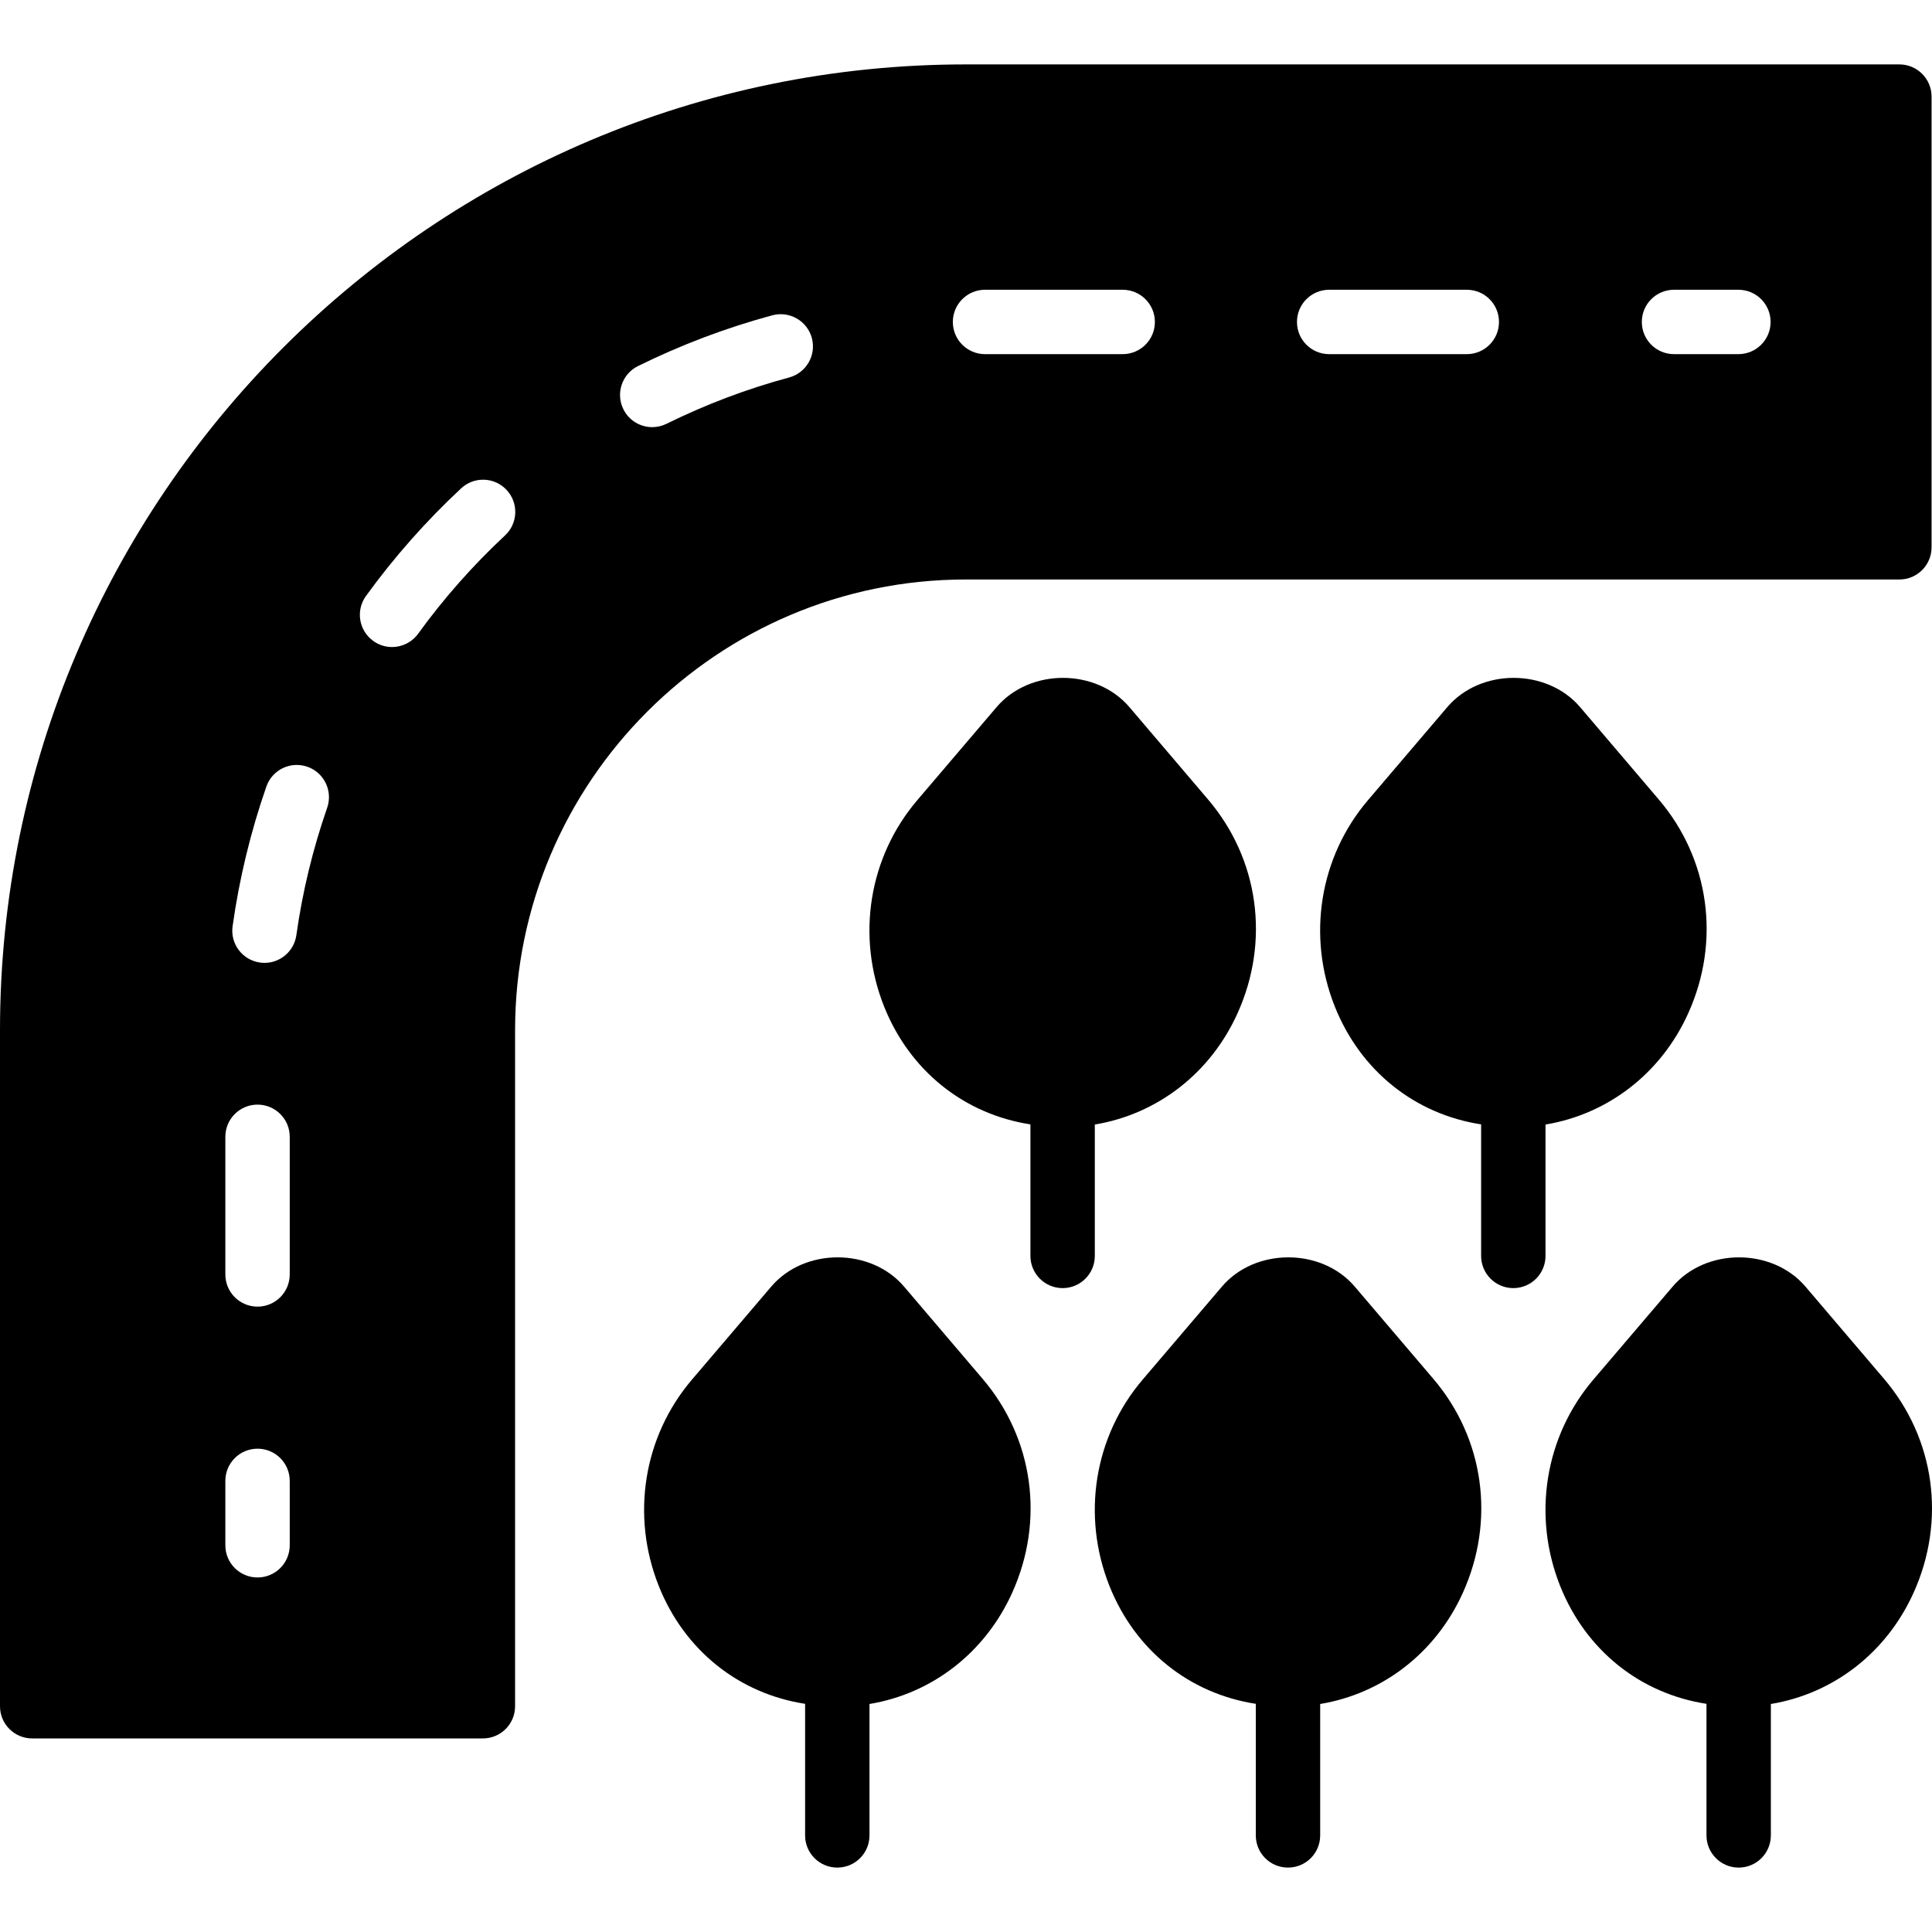
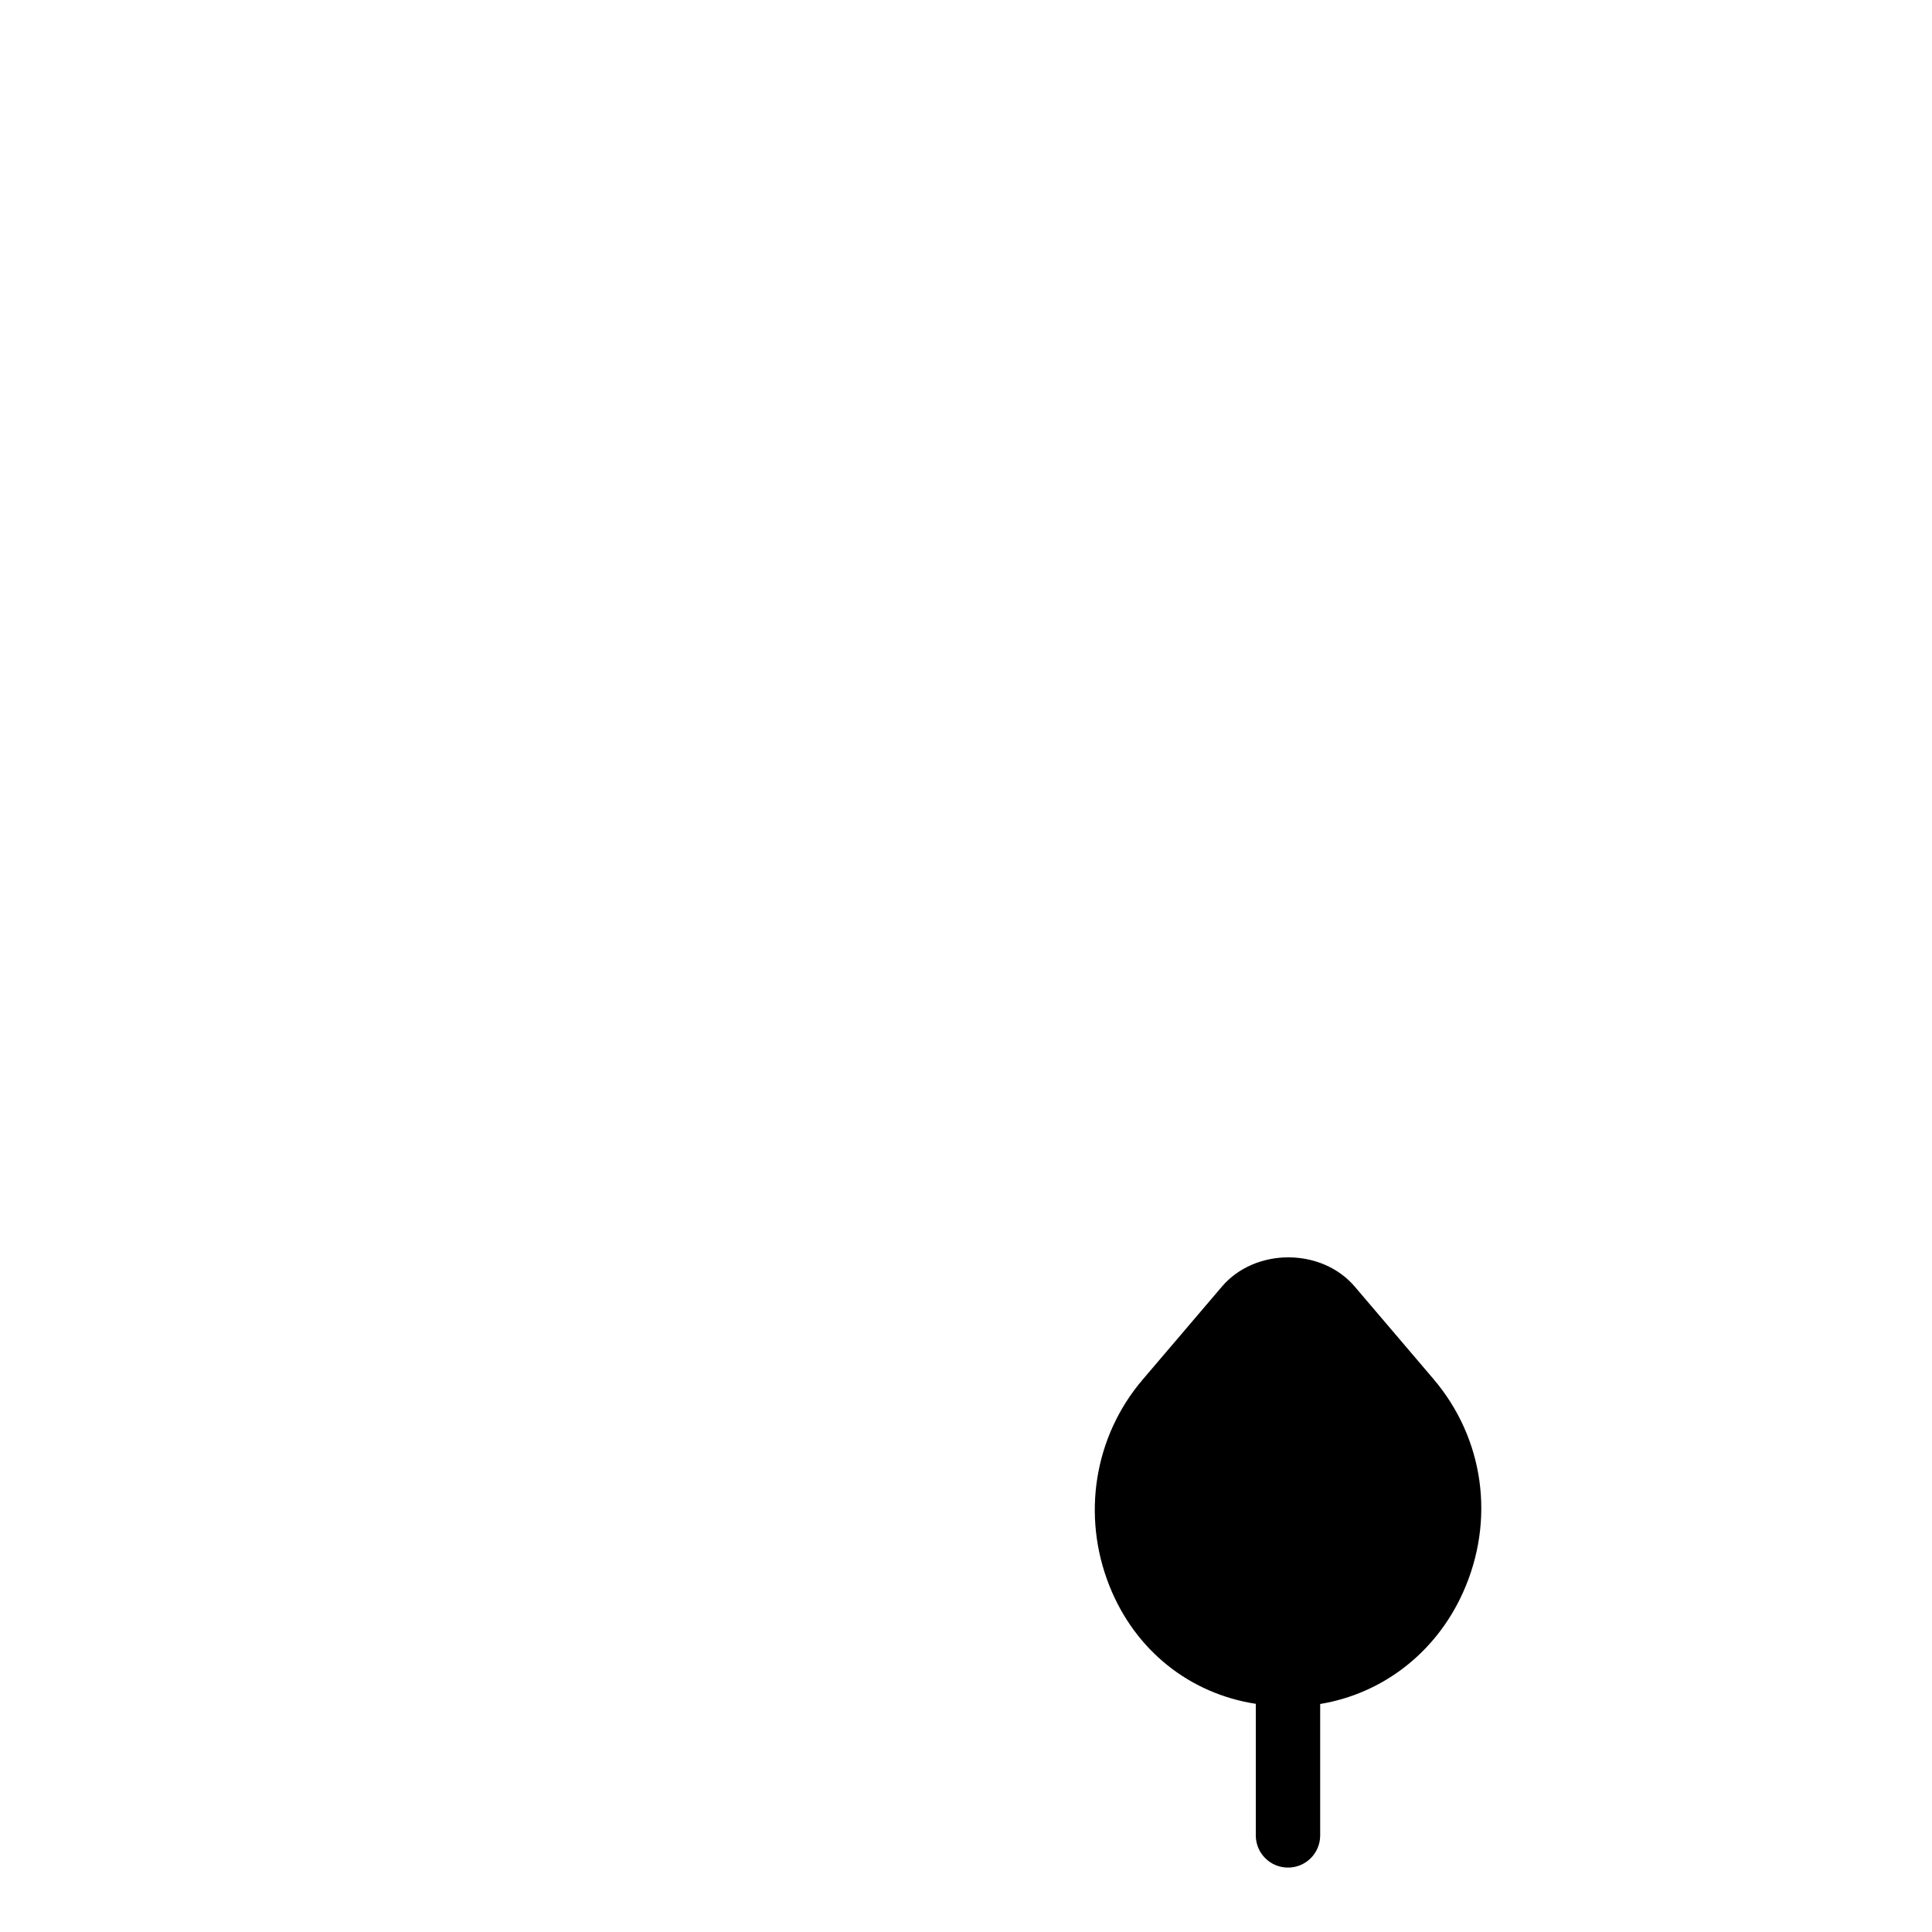
<svg xmlns="http://www.w3.org/2000/svg" fill="#000000" height="800px" width="800px" version="1.1" id="Layer_1" viewBox="0 0 512.116 512.116" xml:space="preserve">
  <g transform="translate(0 -1)">
    <g>
      <g>
-         <path d="M499.389,366.474l-20.804-24.422c-8.823-10.351-26.428-10.351-35.226,0l-20.983,24.61     c-12.877,15.095-16.256,36.062-8.832,54.724c6.81,17.067,21.214,28.535,38.793,31.249v34.876c0,4.71,3.823,8.533,8.533,8.533     c4.719,0,8.533-3.823,8.533-8.533v-34.833c16.529-2.731,30.635-13.542,37.828-29.483     C515.893,404.037,512.889,382.294,499.389,366.474z" />
        <path d="M359.114,342.049c-8.815-10.351-26.428-10.351-35.226,0l-20.983,24.619c-12.877,15.087-16.247,36.053-8.823,54.716     c6.801,17.067,21.214,28.535,38.793,31.249v34.876c0,4.719,3.814,8.533,8.533,8.533s8.533-3.814,8.533-8.533v-34.833     c16.521-2.731,30.626-13.542,37.82-29.474c8.661-19.157,5.666-40.9-7.842-56.73L359.114,342.049z" />
-         <path d="M409.669,299.081c16.529-2.739,30.635-13.551,37.828-29.483c8.661-19.157,5.658-40.9-7.842-56.721l-20.804-24.431     c-8.823-10.351-26.428-10.351-35.226,0l-20.984,24.619c-12.877,15.095-16.256,36.062-8.832,54.716     c6.81,17.067,21.214,28.544,38.793,31.258v34.867c0,4.719,3.823,8.533,8.533,8.533c4.719,0,8.533-3.814,8.533-8.533V299.081z" />
-         <path d="M290.202,299.081c16.529-2.739,30.635-13.551,37.828-29.483c8.661-19.157,5.658-40.9-7.842-56.721l-20.804-24.431     c-8.823-10.351-26.428-10.351-35.226,0l-20.983,24.619c-12.877,15.095-16.256,36.062-8.832,54.716     c6.81,17.067,21.214,28.544,38.793,31.258v34.867c0,4.719,3.823,8.533,8.533,8.533c4.719,0,8.533-3.814,8.533-8.533V299.081z" />
-         <path d="M239.648,342.049c-8.815-10.351-26.428-10.351-35.226,0l-20.983,24.619c-12.877,15.087-16.247,36.053-8.823,54.716     c6.801,17.067,21.214,28.535,38.793,31.249v34.876c0,4.719,3.814,8.533,8.533,8.533s8.533-3.814,8.533-8.533v-34.833     c16.521-2.731,30.626-13.542,37.82-29.474c8.661-19.157,5.666-40.9-7.842-56.73L239.648,342.049z" />
-         <path d="M256,154.606h247.467c4.71,0,8.533-3.814,8.533-8.533V26.606c0-4.719-3.823-8.533-8.533-8.533H256     c-141.158,0-256,114.842-256,256v179.2c0,4.719,3.814,8.533,8.533,8.533H128c4.71,0,8.533-3.814,8.533-8.533v-179.2     C136.533,208.195,190.123,154.606,256,154.606z M443.733,77.806H460.8c4.71,0,8.533,3.814,8.533,8.533     c0,4.719-3.823,8.533-8.533,8.533h-17.067c-4.719,0-8.533-3.814-8.533-8.533C435.2,81.621,439.014,77.806,443.733,77.806z      M352.324,77.806h36.48c4.719,0,8.533,3.814,8.533,8.533c0,4.719-3.814,8.533-8.533,8.533h-36.48     c-4.719,0-8.533-3.814-8.533-8.533C343.791,81.621,347.605,77.806,352.324,77.806z M261.103,77.806h36.489     c4.71,0,8.533,3.814,8.533,8.533c0,4.719-3.823,8.533-8.533,8.533h-36.489c-4.71,0-8.533-3.814-8.533-8.533     C252.57,81.621,256.393,77.806,261.103,77.806z M76.8,410.606c0,4.719-3.823,8.533-8.533,8.533c-4.719,0-8.533-3.814-8.533-8.533     v-17.067c0-4.719,3.814-8.533,8.533-8.533c4.71,0,8.533,3.814,8.533,8.533V410.606z M76.8,338.815     c0,4.719-3.823,8.533-8.533,8.533c-4.719,0-8.533-3.814-8.533-8.533v-36.48c0-4.719,3.814-8.533,8.533-8.533     c4.71,0,8.533,3.814,8.533,8.533V338.815z M86.724,215.116c-3.797,10.906-6.554,22.272-8.166,33.766     c-0.606,4.267-4.25,7.347-8.439,7.347c-0.393,0-0.794-0.026-1.195-0.085c-4.676-0.657-7.927-4.966-7.27-9.626     c1.766-12.604,4.787-25.062,8.951-37.018c1.553-4.463,6.4-6.81,10.871-5.257C85.922,205.798,88.269,210.662,86.724,215.116z      M133.862,142.933c-8.474,7.893-16.222,16.657-23.031,26.052c-1.664,2.295-4.275,3.524-6.921,3.524     c-1.732,0-3.49-0.529-4.992-1.63c-3.823-2.765-4.668-8.098-1.903-11.913c7.458-10.283,15.94-19.874,25.216-28.518     c3.439-3.217,8.849-3.029,12.058,0.427C137.506,134.322,137.318,139.724,133.862,142.933z M165.239,109.473     c-2.091-4.224-0.358-9.344,3.866-11.435c11.392-5.623,23.373-10.155,35.627-13.466c4.54-1.203,9.233,1.476,10.462,6.016     c1.229,4.548-1.459,9.233-6.016,10.47c-11.179,3.012-22.11,7.151-32.503,12.279c-1.22,0.597-2.509,0.887-3.78,0.887     C169.745,114.226,166.724,112.486,165.239,109.473z" />
      </g>
    </g>
  </g>
</svg>